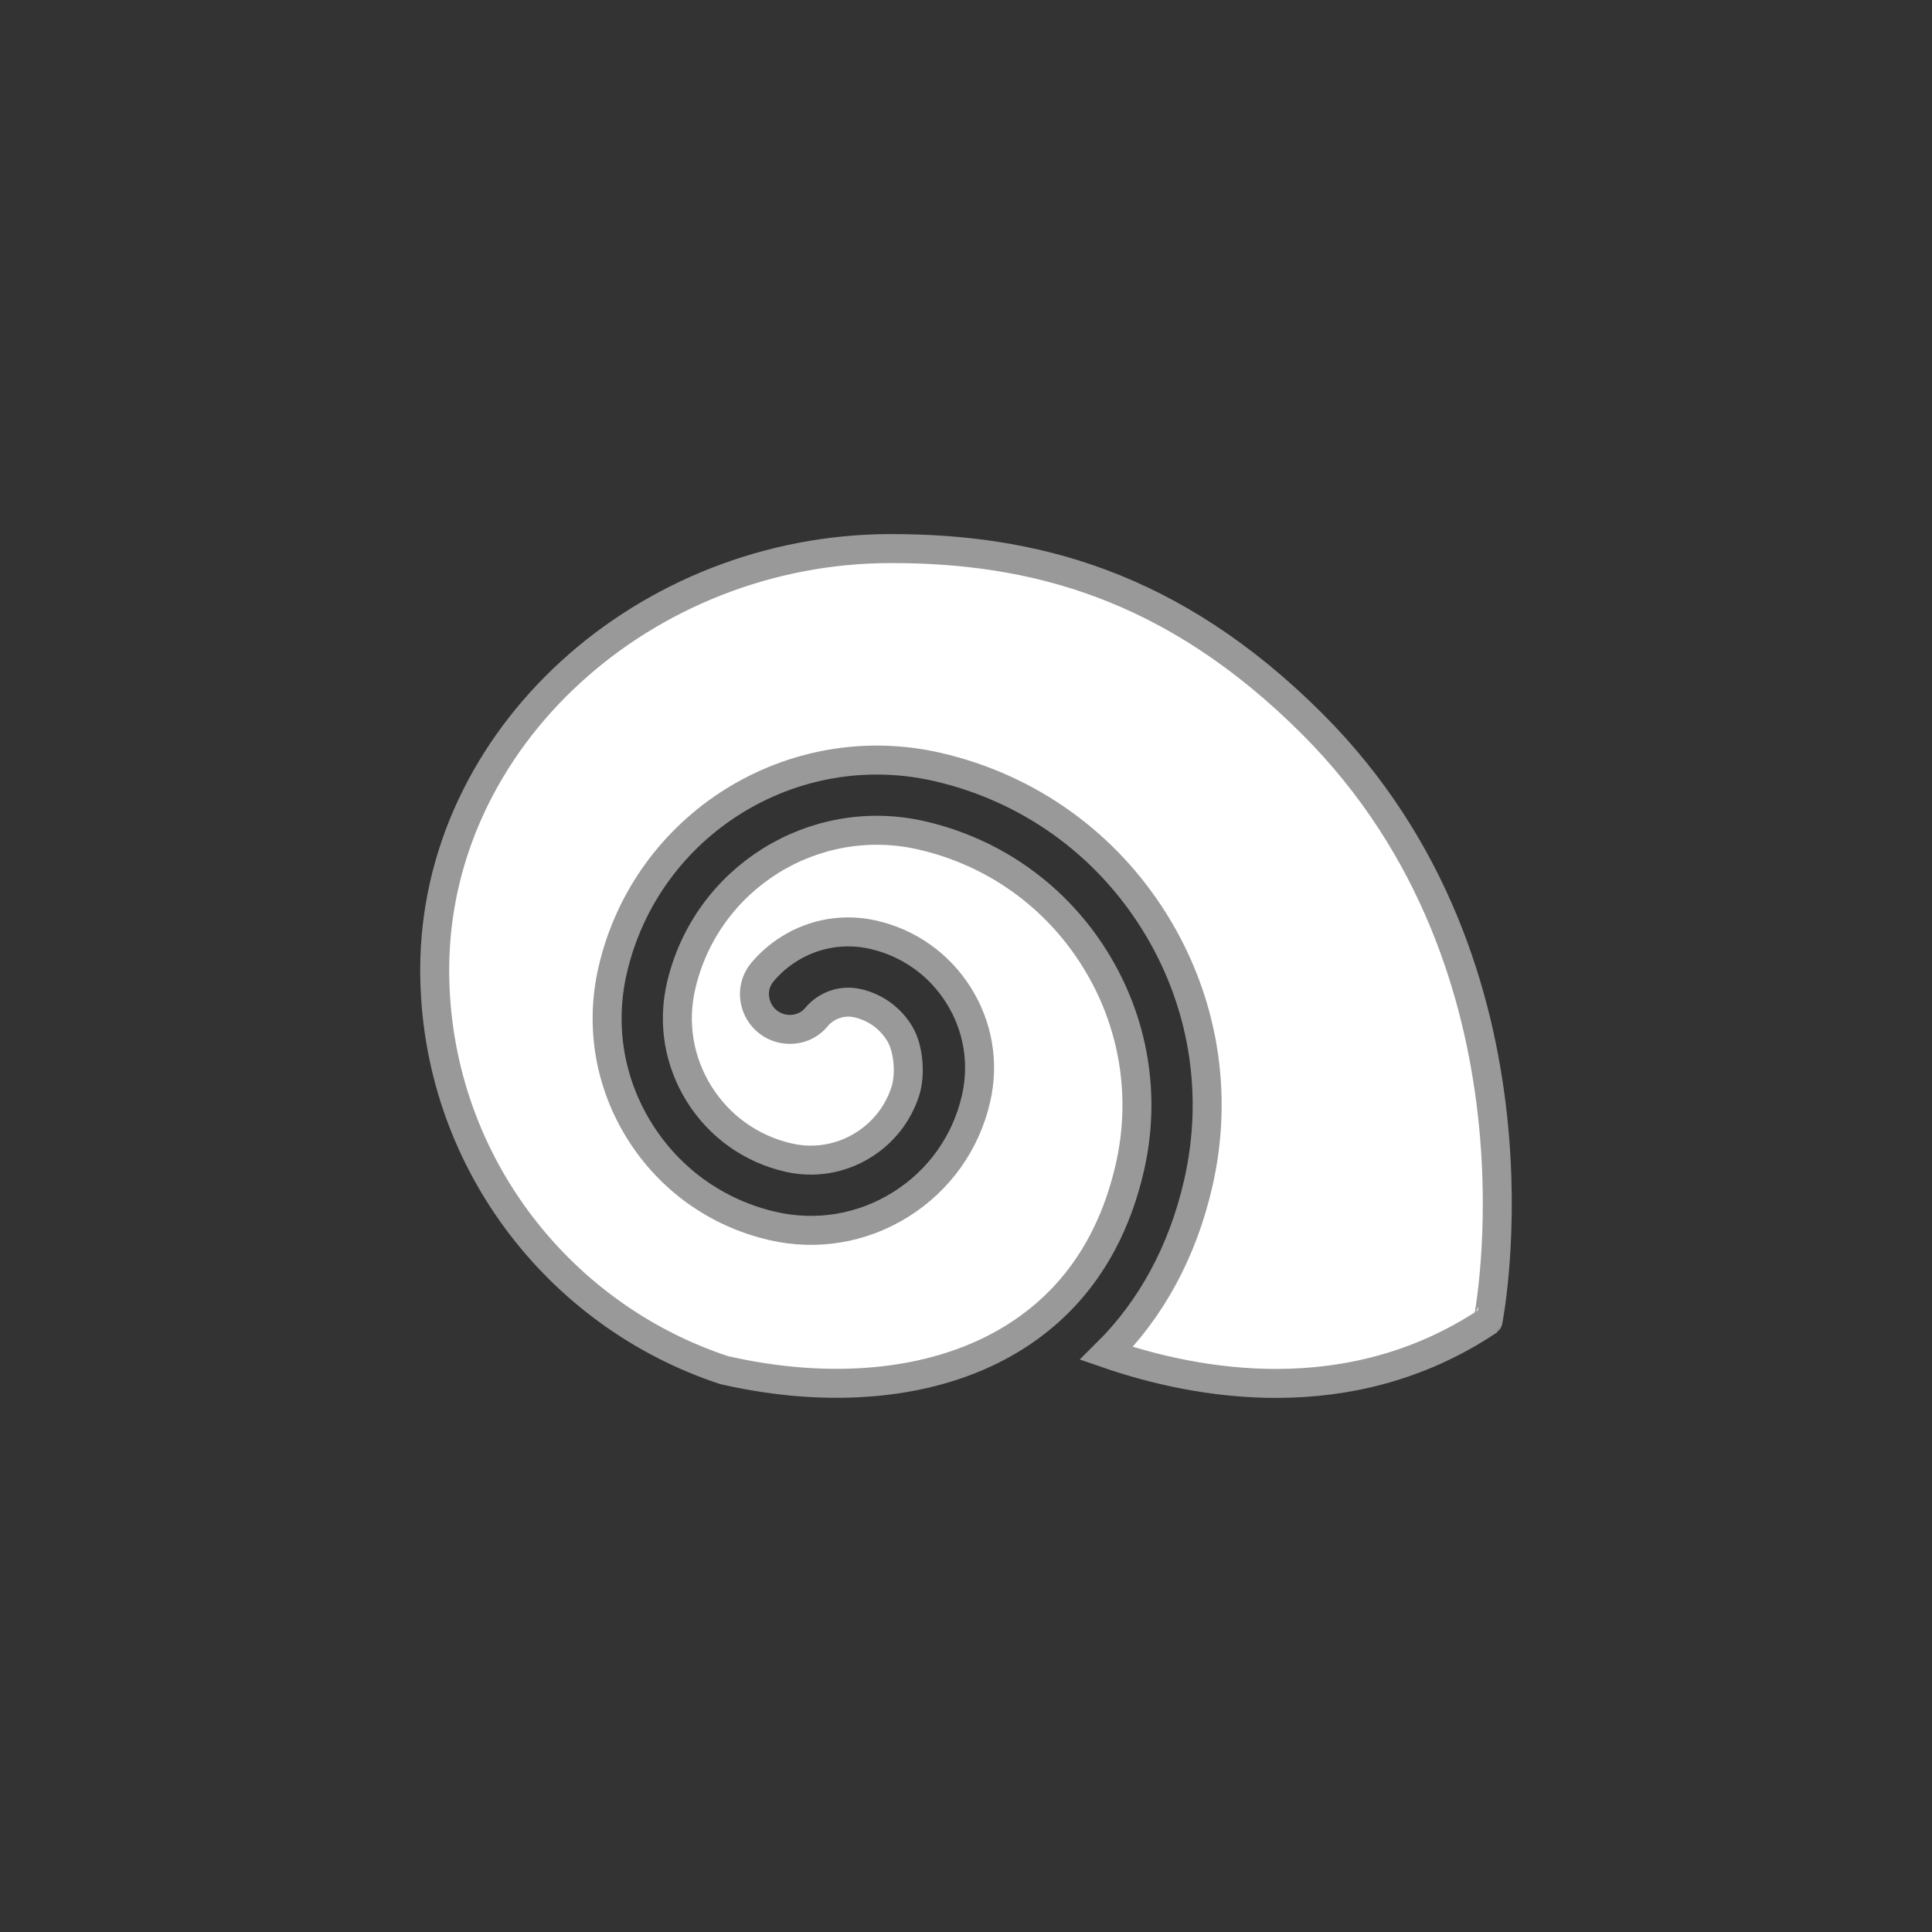
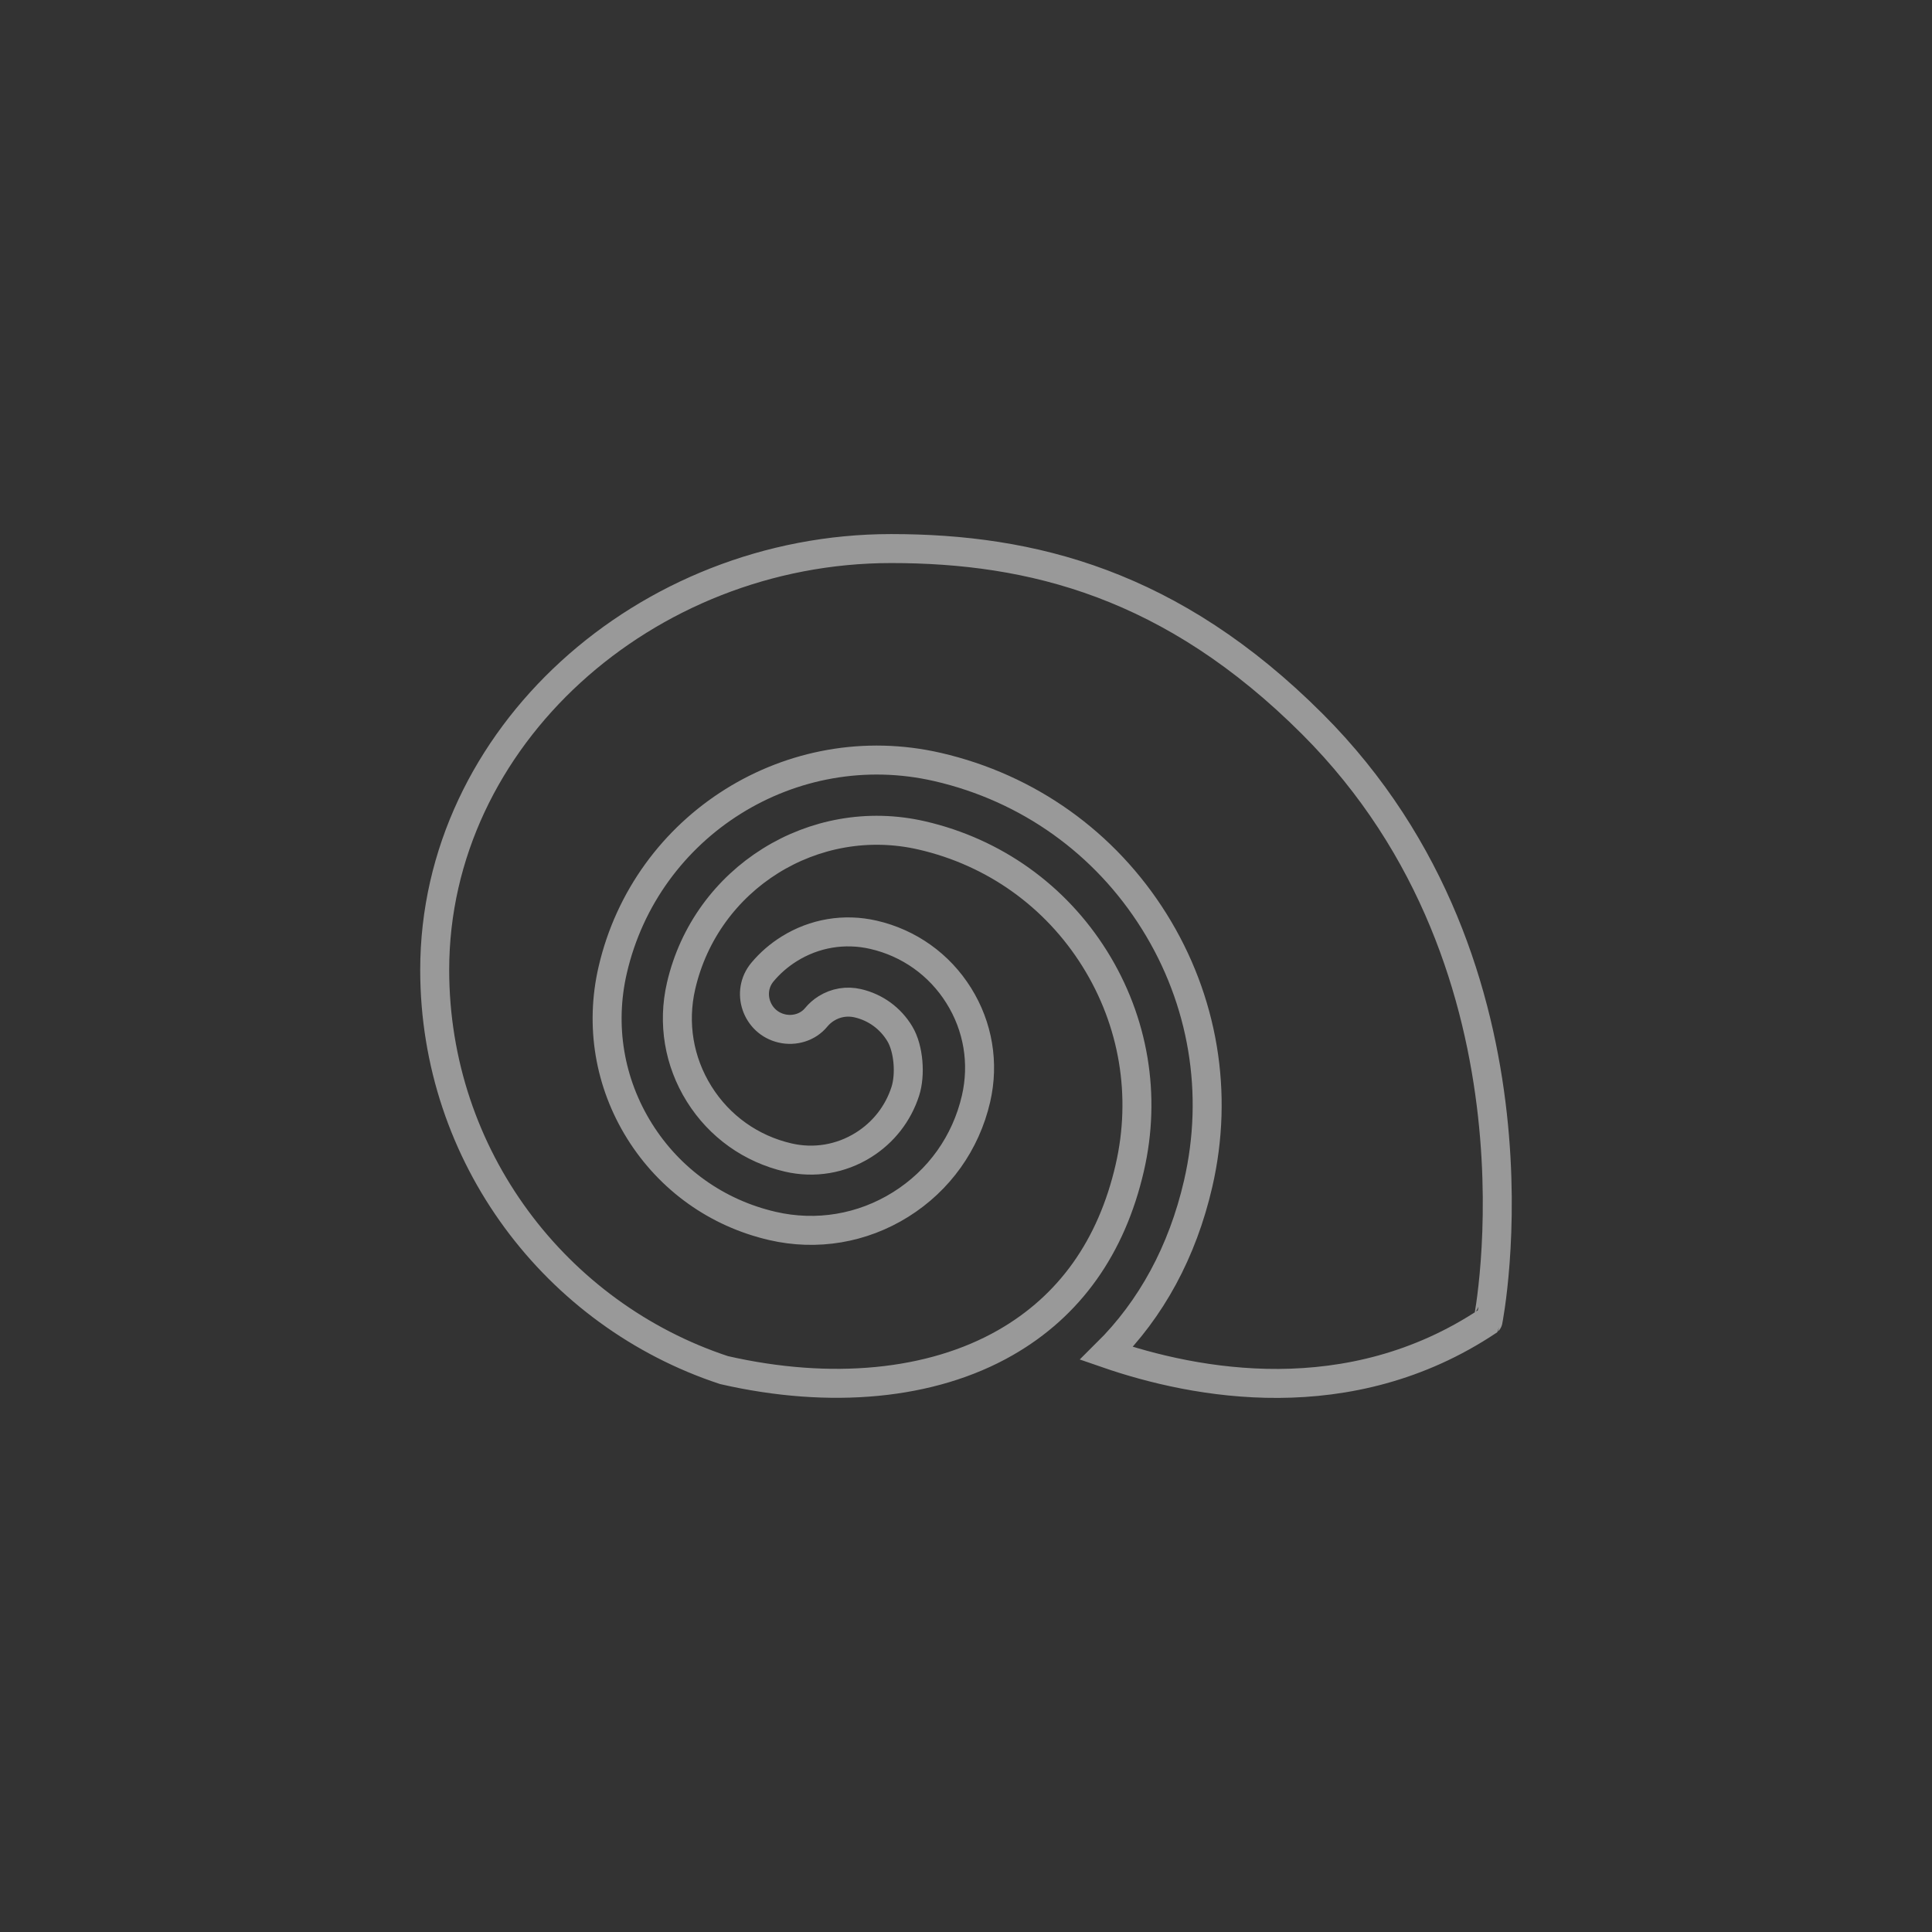
<svg xmlns="http://www.w3.org/2000/svg" version="1.1" id="Layer_1" x="0px" y="0px" viewBox="0 0 200 200" enable-background="new 0 0 200 200" xml:space="preserve">
  <rect x="0" y="0" width="200" height="200" fill="#333333" stroke="none" />
-   <circle id="outline" fill="none" cx="100" cy="100" r="100" />
-   <path id="pattern" fill="#FFFFFF" d="M135.866,74.96c-14.538-14.538-29.077-18.173-43.615-18.173  C66.808,56.787,45,76.315,45,100.403c0,19.315,12.557,35.695,29.951,41.429c11.045,2.525,21.462,1.547,29.126-2.838  c6.65-3.804,10.981-9.89,12.873-18.088c1.724-7.47,0.435-15.165-3.628-21.666c-4.064-6.502-10.415-11.031-17.886-12.755  c-11.168-2.578-22.353,4.413-24.931,15.582c-0.89,3.855-0.225,7.825,1.872,11.18s5.375,5.692,9.229,6.582  c2.681,0.618,5.44,0.157,7.773-1.301c2.077-1.298,3.593-3.247,4.337-5.551c0.553-1.715,0.361-4.412-0.566-5.957  c-0.971-1.617-2.524-2.744-4.357-3.167c-1.121-0.26-2.278-0.066-3.255,0.545c-0.402,0.251-0.754,0.561-1.047,0.917  c-0.852,1.035-2.248,1.452-3.554,1.151l-0.003-0.001c-2.625-0.606-3.729-3.778-1.999-5.843c0.774-0.924,1.699-1.73,2.751-2.388  c2.623-1.64,5.727-2.159,8.742-1.464c3.684,0.851,6.817,3.084,8.821,6.291c2.005,3.206,2.64,7.002,1.789,10.686  c-1.055,4.571-3.827,8.459-7.806,10.946c-3.979,2.486-8.689,3.274-13.259,2.22c-5.747-1.326-10.633-4.811-13.76-9.812  c-3.126-5.002-4.117-10.921-2.791-16.668c3.479-15.075,18.574-24.506,33.648-21.03c9.362,2.16,17.323,7.838,22.415,15.986  c5.093,8.148,6.707,17.791,4.547,27.154c-1.623,7.034-4.857,12.98-9.489,17.561c9.212,3.188,25.14,6.217,39.495-3.353  C154.039,136.749,161.308,100.403,135.866,74.96z" />
  <path id="contour" fill="none" stroke="#999999" stroke-width="3" stroke-miterlimit="10" d="M135.866,74.96  c-14.538-14.538-29.077-18.173-43.615-18.173C66.808,56.787,45,76.315,45,100.403c0,19.315,12.557,35.695,29.951,41.429  c11.045,2.525,21.462,1.547,29.126-2.838c6.65-3.804,10.981-9.89,12.873-18.088c1.724-7.47,0.435-15.165-3.628-21.666  c-4.064-6.502-10.415-11.031-17.886-12.755c-11.168-2.578-22.353,4.413-24.931,15.582c-0.89,3.855-0.225,7.825,1.872,11.18  s5.375,5.692,9.229,6.582c2.681,0.618,5.44,0.157,7.773-1.301c2.077-1.298,3.593-3.247,4.337-5.551  c0.553-1.715,0.361-4.412-0.566-5.957c-0.971-1.617-2.524-2.744-4.357-3.167c-1.121-0.26-2.278-0.066-3.255,0.545  c-0.402,0.251-0.754,0.561-1.047,0.917c-0.852,1.035-2.248,1.452-3.554,1.151l-0.003-0.001c-2.625-0.606-3.729-3.778-1.999-5.843  c0.774-0.924,1.699-1.73,2.751-2.388c2.623-1.64,5.727-2.159,8.742-1.464c3.684,0.851,6.817,3.084,8.821,6.291  c2.005,3.206,2.64,7.002,1.789,10.686c-1.055,4.571-3.827,8.459-7.806,10.946c-3.979,2.486-8.689,3.274-13.259,2.22  c-5.747-1.326-10.633-4.811-13.76-9.812c-3.126-5.002-4.117-10.921-2.791-16.668c3.479-15.075,18.574-24.506,33.648-21.03  c9.362,2.16,17.323,7.838,22.415,15.986c5.093,8.148,6.707,17.791,4.547,27.154c-1.623,7.034-4.857,12.98-9.489,17.561  c9.212,3.188,25.14,6.217,39.495-3.353C154.039,136.749,161.308,100.403,135.866,74.96z" />
</svg>